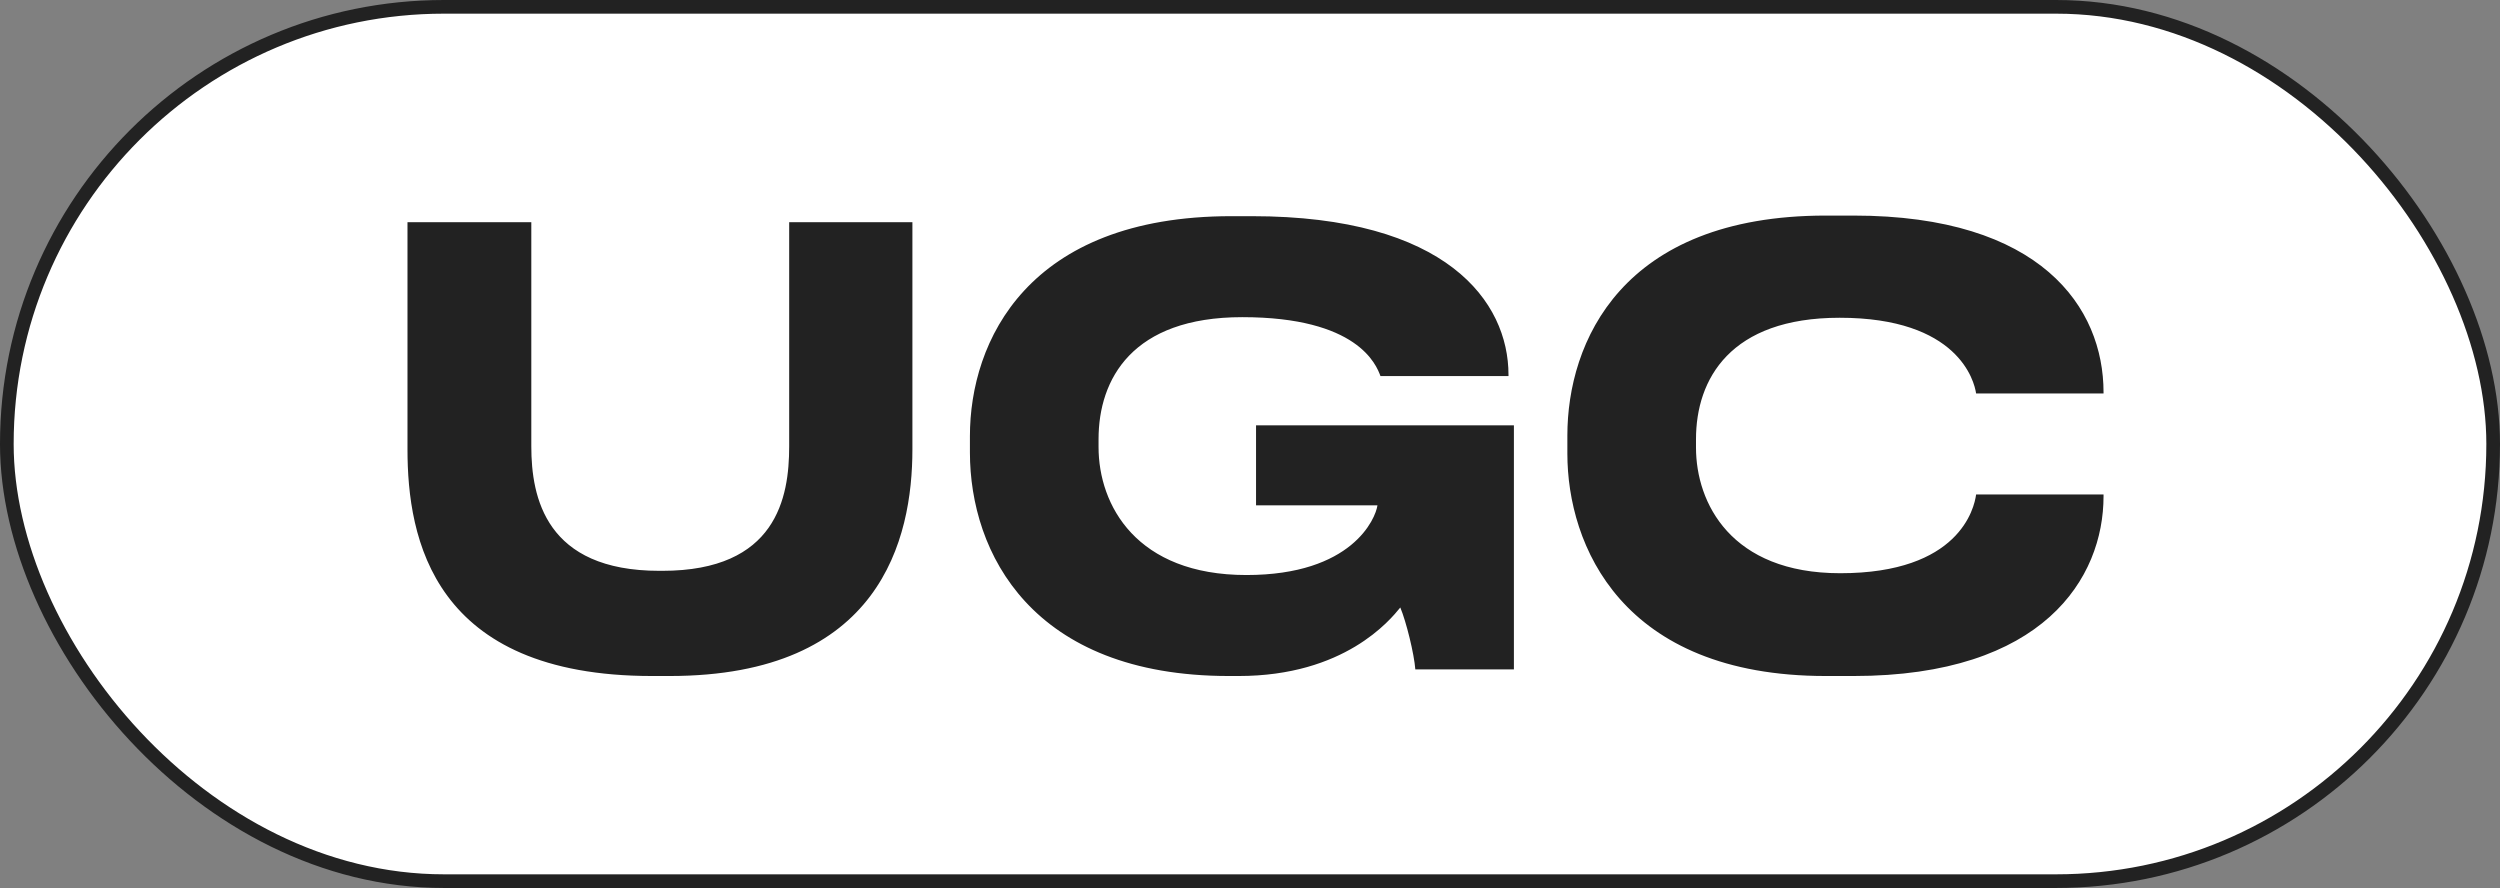
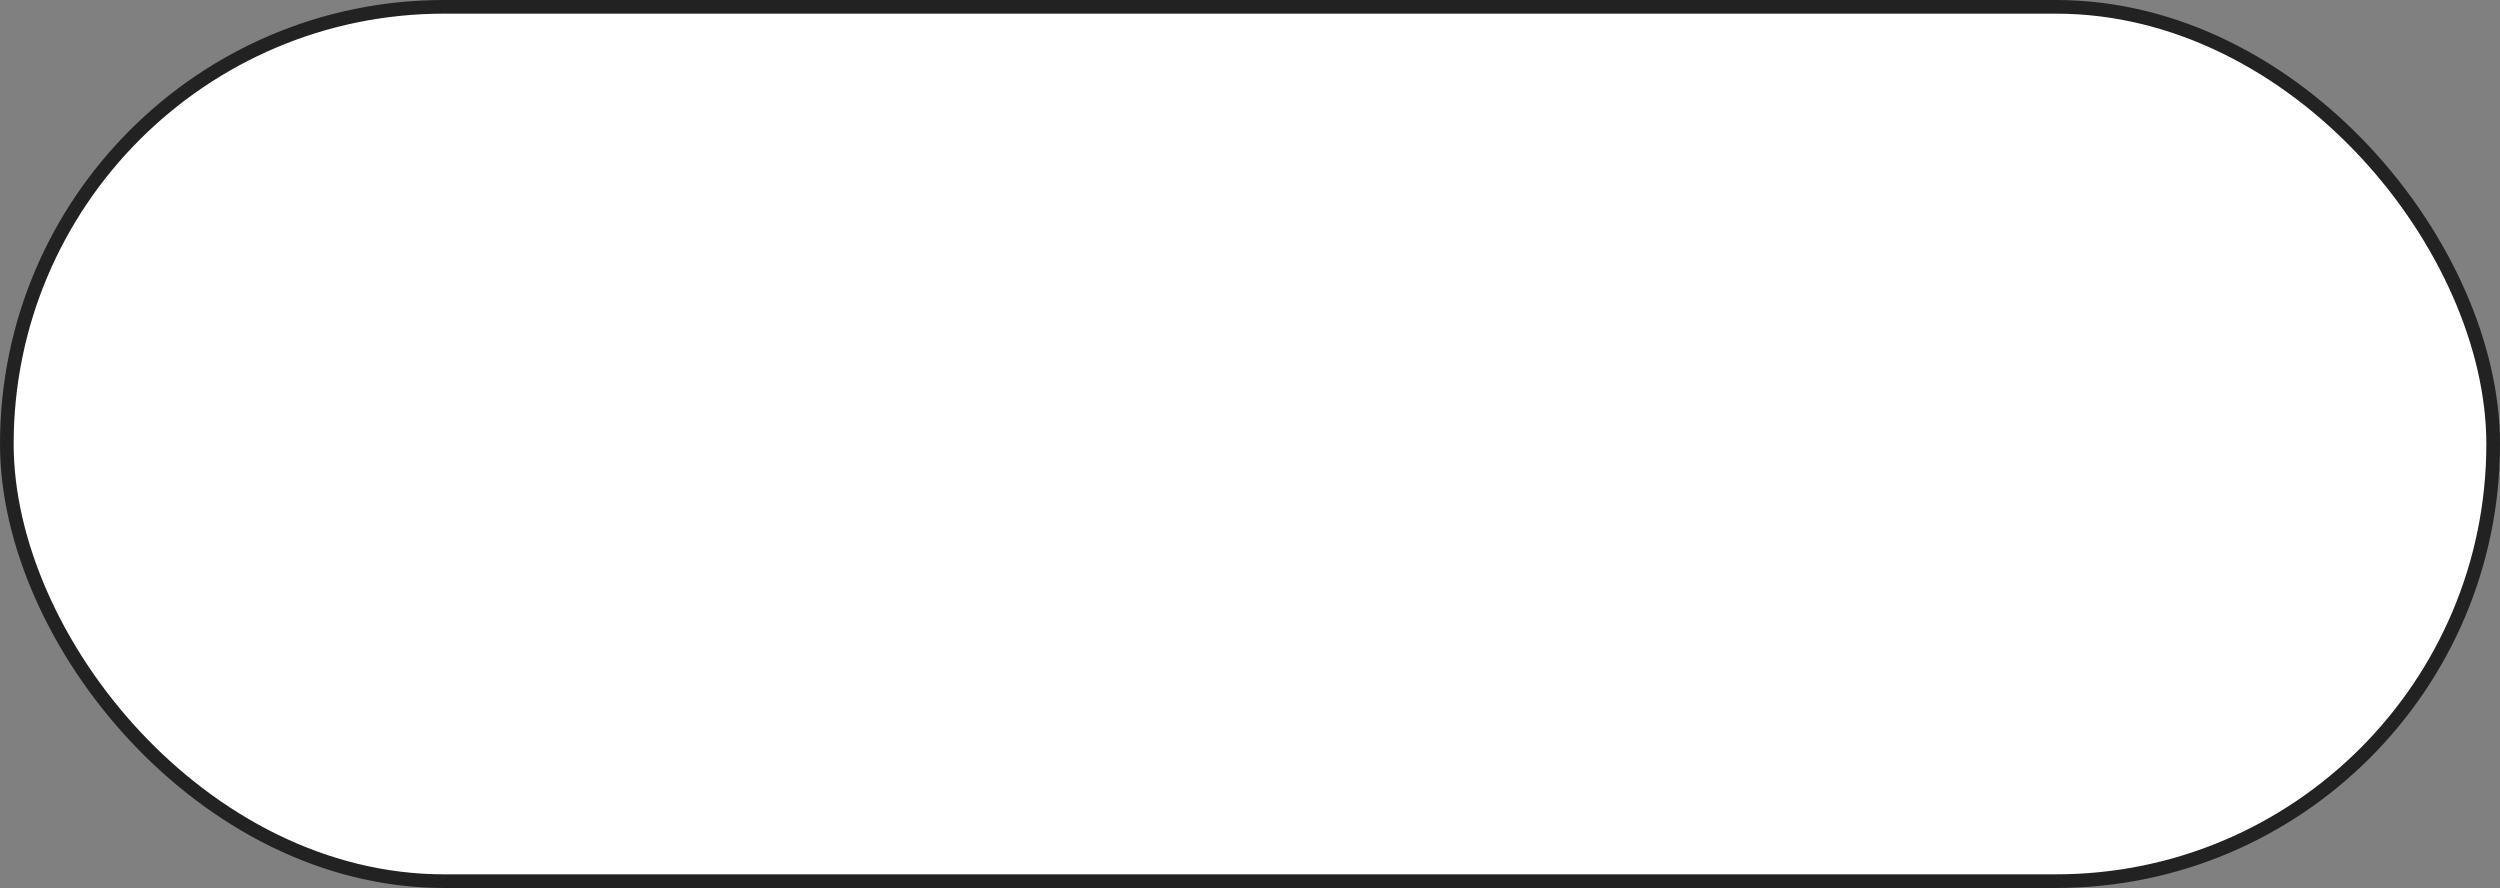
<svg xmlns="http://www.w3.org/2000/svg" width="183" height="65" viewBox="0 0 183 65" fill="none">
  <rect x="0" y="0" width="183" height="65" fill="#808080" stroke="none" />
  <rect x="0.5" y="0.5" width="182" height="64" rx="32" fill="white" />
-   <path d="M47.736 49.484H49.012C64.456 49.484 66.788 39.452 66.788 32.896V16.264H57.768V32.676C57.768 36.416 56.844 41.784 48.484 41.784H48.264C39.948 41.784 38.892 36.416 38.892 32.676V16.264H29.828V32.896C29.828 39.408 31.676 49.484 47.736 49.484ZM102.502 44.468C102.942 45.524 103.514 47.856 103.602 49H110.818V31.136H91.942V36.988H100.83C100.698 37.956 98.982 42.092 91.238 42.092C83.186 42.092 80.414 36.988 80.414 32.72V32.148C80.414 27.748 82.878 23.216 90.93 23.216C99.378 23.216 100.742 26.692 101.05 27.528H110.422V27.44C110.422 22.072 105.89 15.824 91.634 15.824H90.138C75.222 15.824 70.998 24.976 70.998 31.928V33.116C70.998 40.464 75.53 49.484 89.962 49.484H90.666C98.41 49.484 101.754 45.392 102.502 44.468ZM135.675 49.484C149.579 49.484 153.979 42.312 153.979 36.328V36.196H144.651C144.519 37.208 143.419 41.96 134.707 41.96C126.699 41.96 124.147 36.812 124.147 32.764V32.148C124.147 27.748 126.655 23.26 134.663 23.26C143.331 23.26 144.519 27.88 144.651 28.804H153.979V28.716C153.979 22.512 149.403 15.78 135.675 15.78H133.651C118.691 15.78 114.731 25.064 114.731 31.884V33.204C114.731 39.892 118.691 49.484 133.651 49.484H135.675Z" fill="#222222" />
  <rect x="0.5" y="0.5" width="182" height="64" rx="32" stroke="#222222" />
</svg>